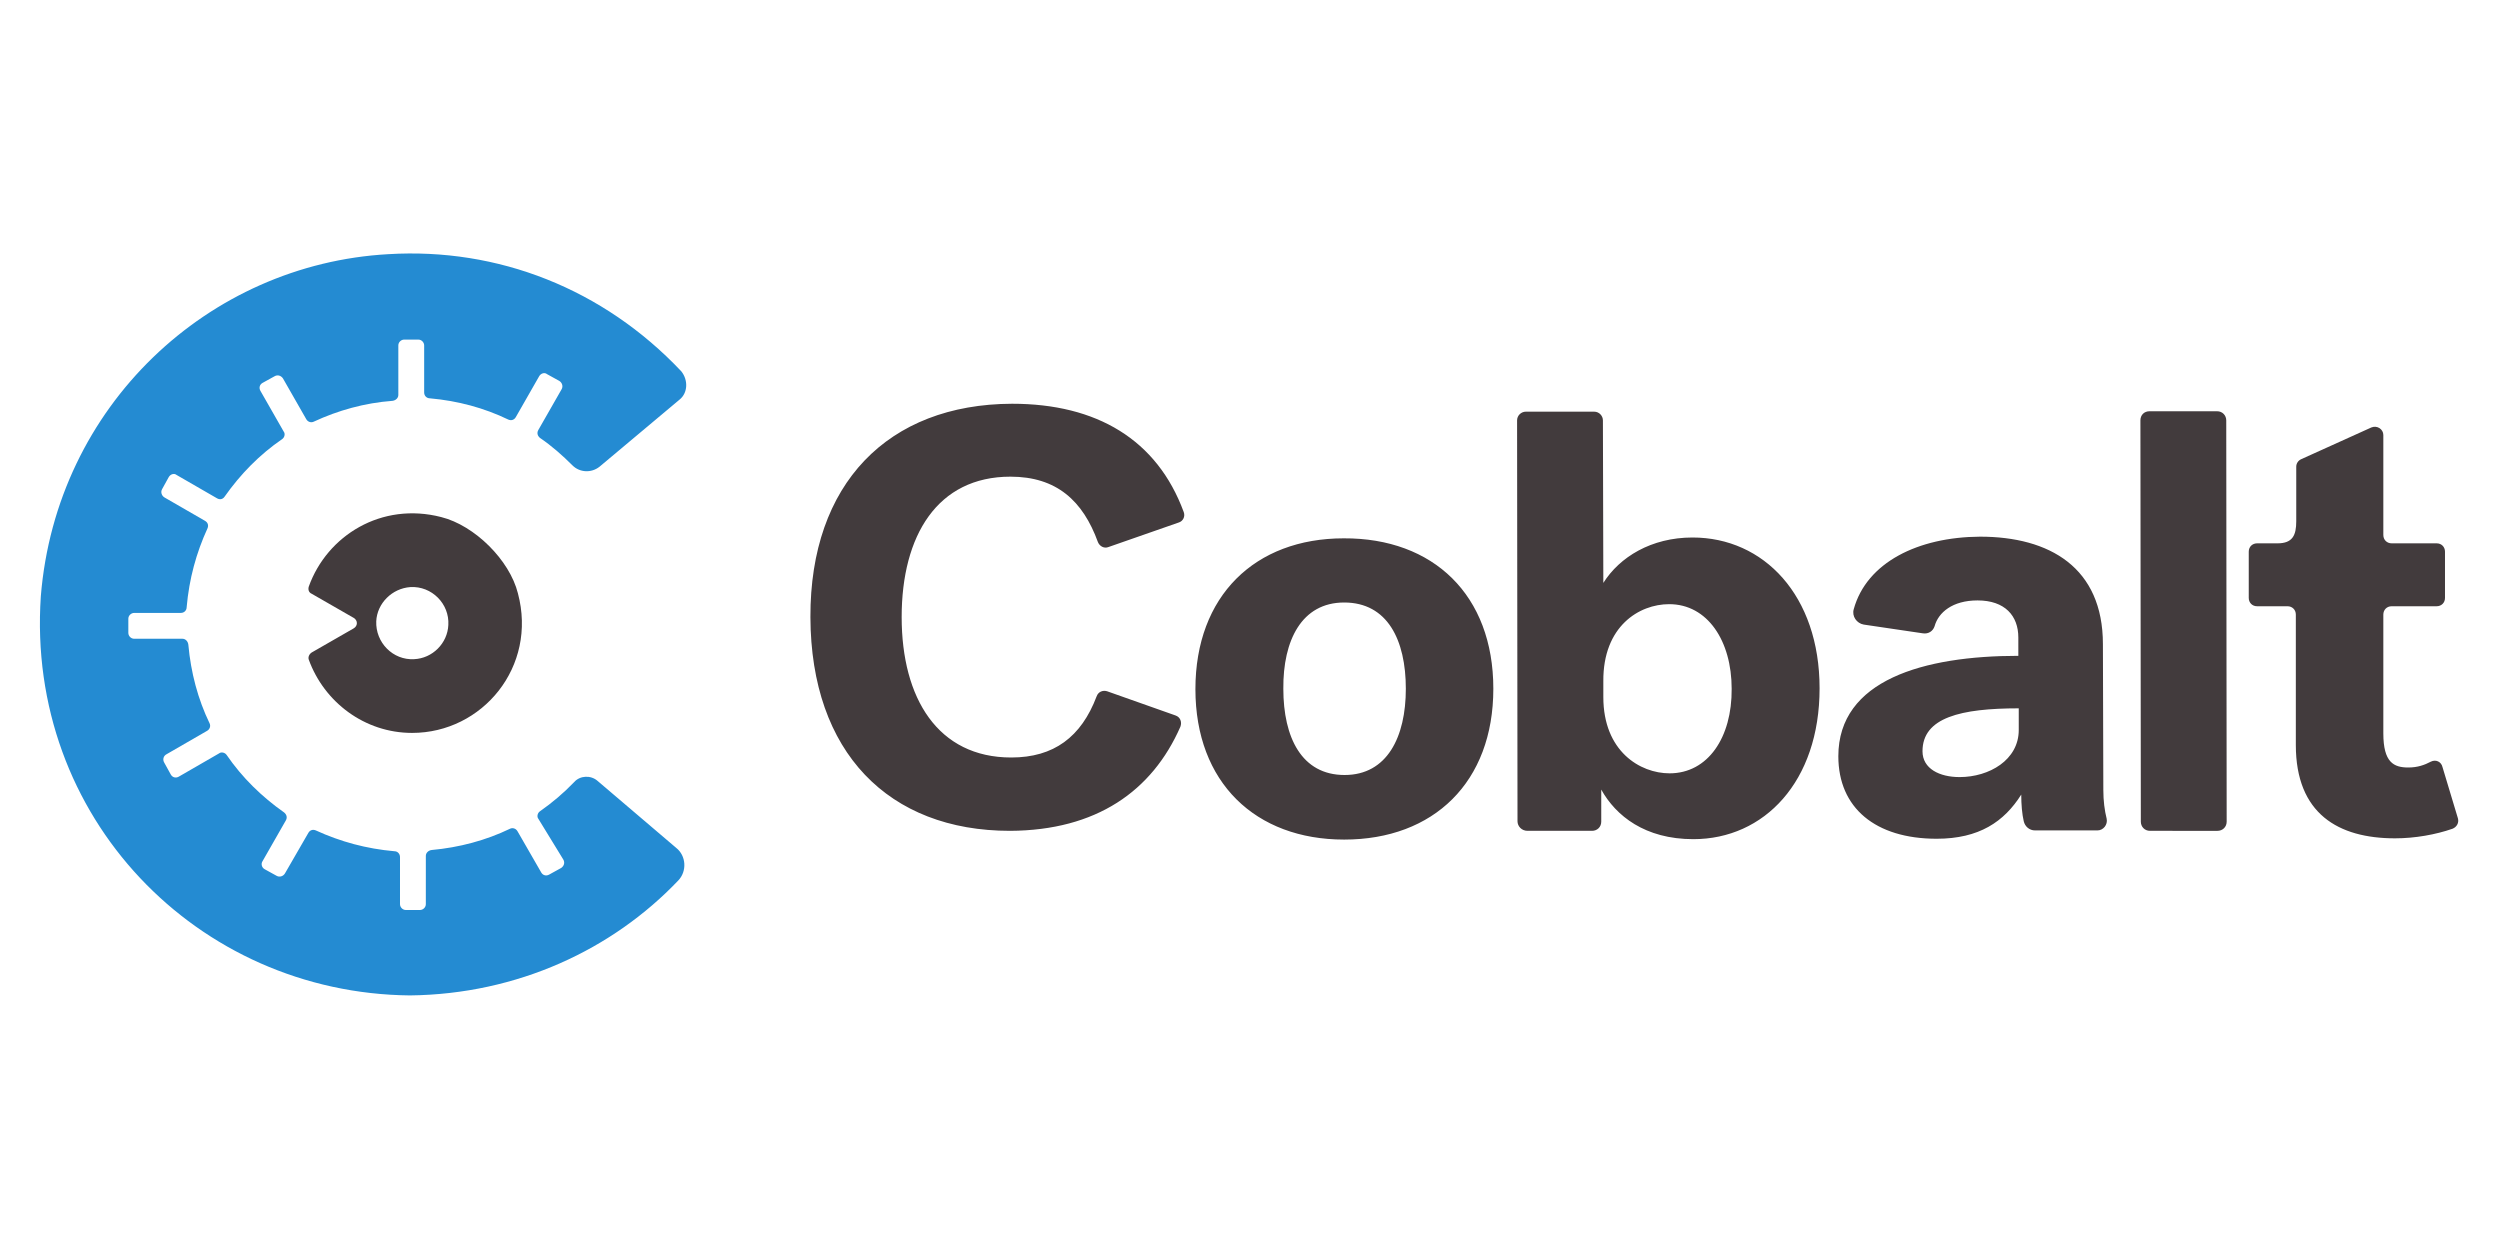
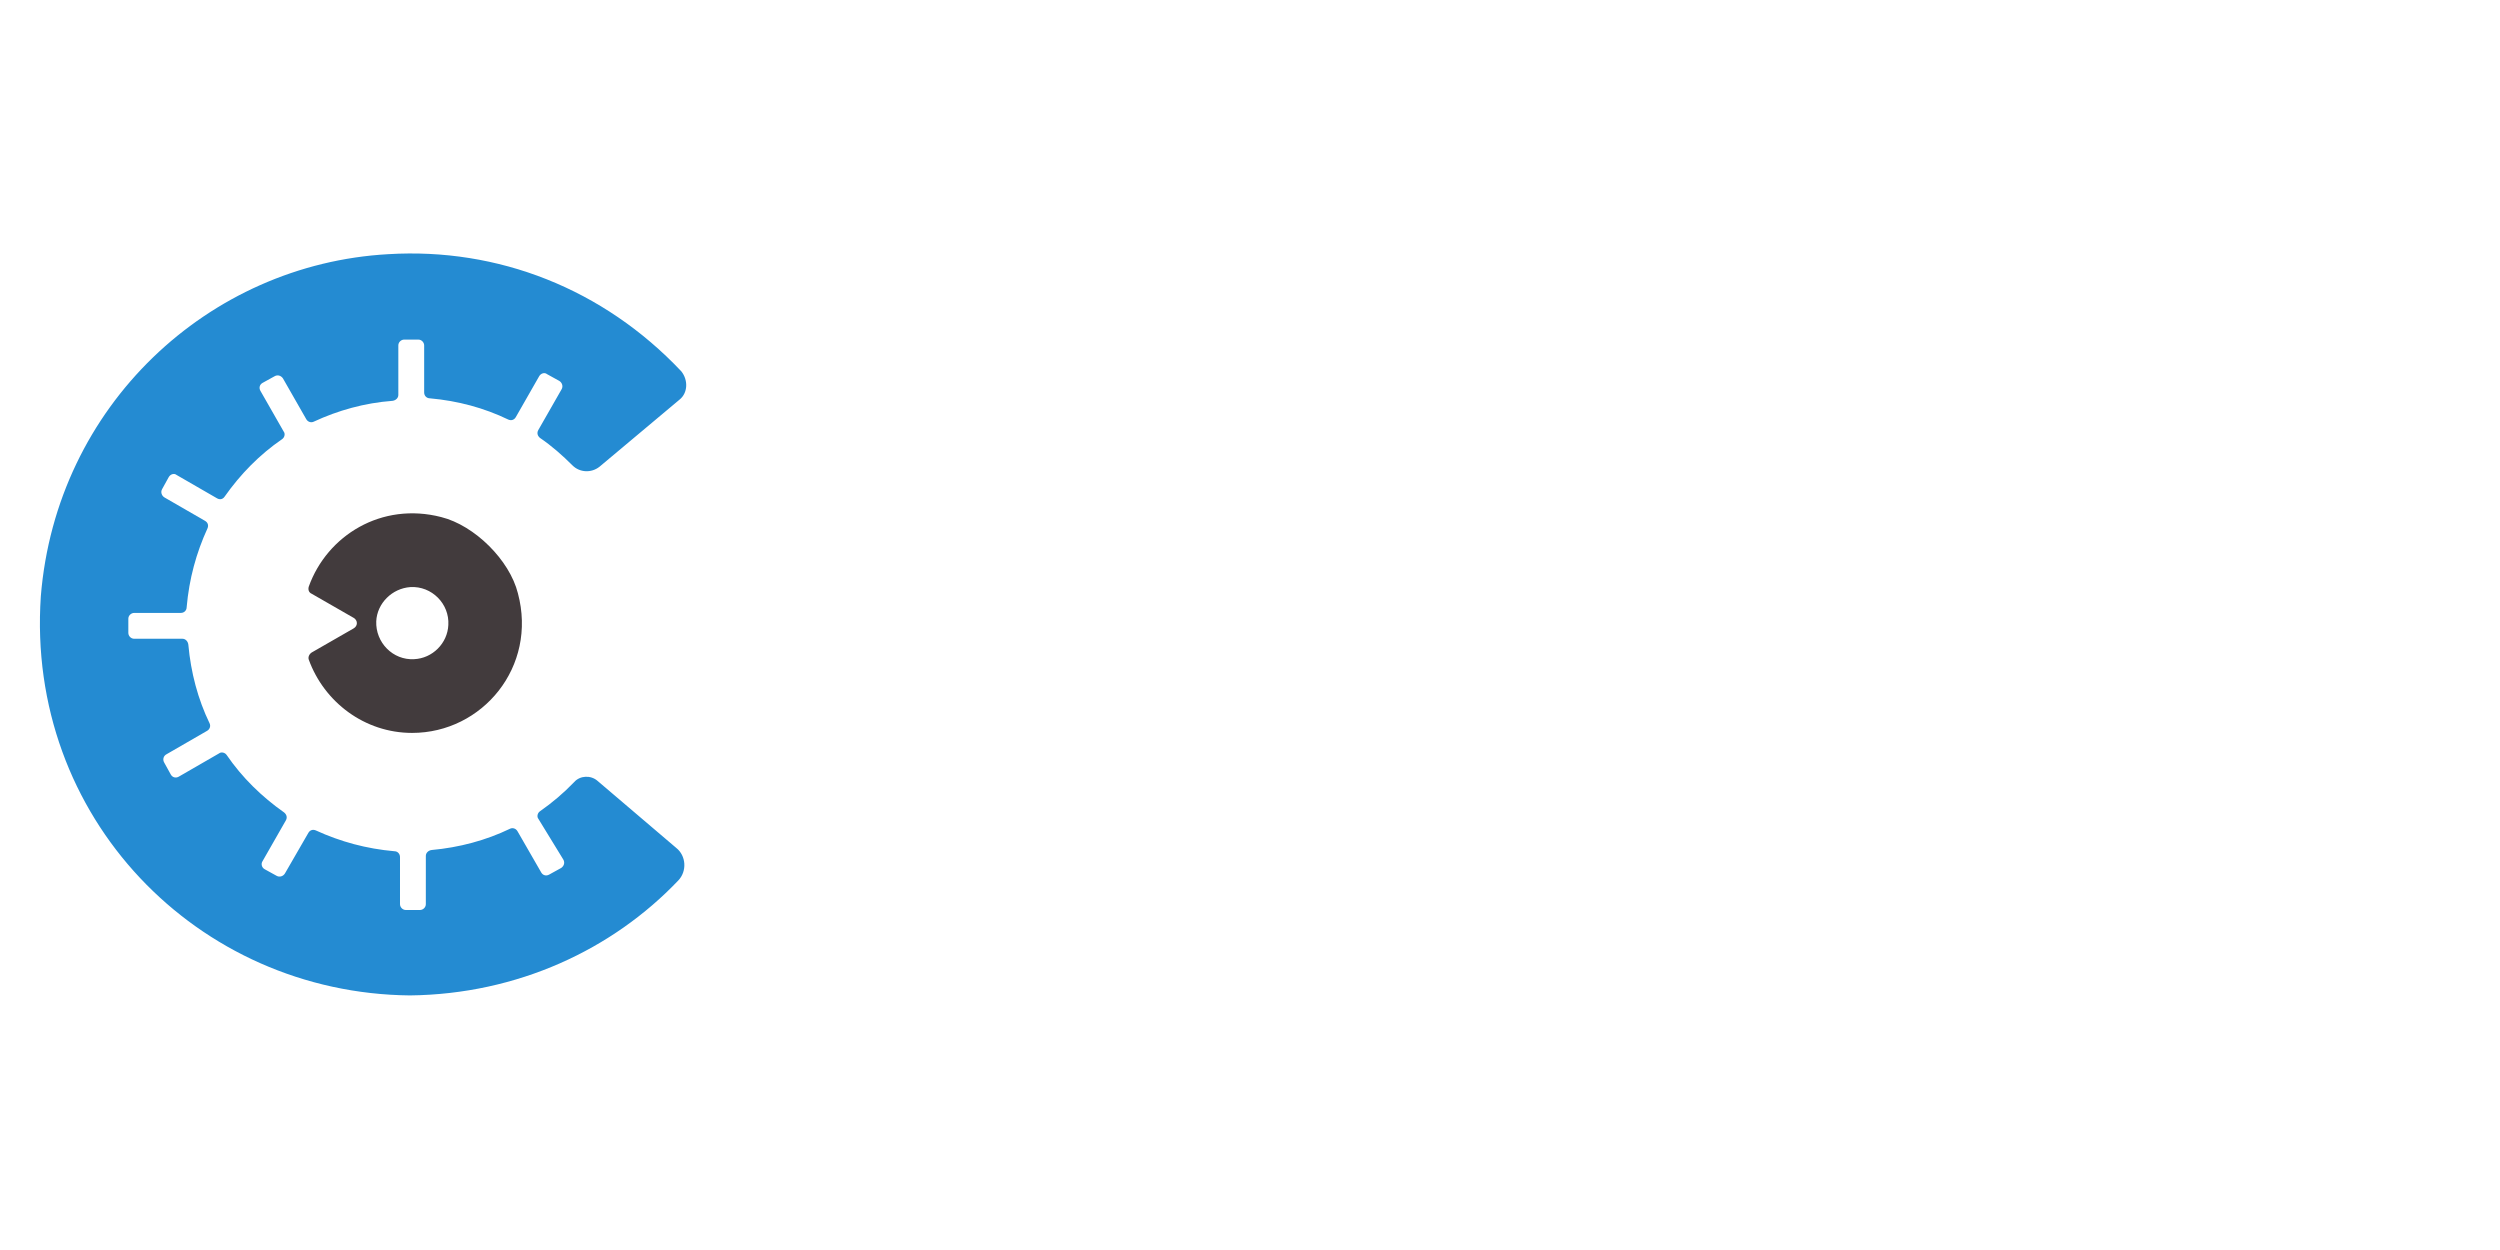
<svg xmlns="http://www.w3.org/2000/svg" version="1.1" id="layer" x="0px" y="0px" viewBox="0 0 600 300" style="enable-background:new 0 0 600 300;" xml:space="preserve">
  <style type="text/css">
	.st0{fill:#248BD2;}
	.st1{fill:#423B3D;}
</style>
  <path id="Fill-1" class="st0" d="M135.2,206.3c0.4,0.7,0.2,1.5-0.5,2l-2.9,1.6c-0.7,0.4-1.5,0.2-1.9-0.5l-5.7-9.9  c-0.4-0.7-1.2-0.9-1.8-0.6c-5.8,2.8-12.2,4.5-18.8,5.1c-0.8,0.1-1.4,0.7-1.4,1.4V217c0,0.8-0.7,1.4-1.4,1.4h-3.4  c-0.8,0-1.4-0.7-1.4-1.4v-11.3c0-0.8-0.6-1.4-1.3-1.4c-6.8-0.6-13-2.3-18.9-5c-0.7-0.3-1.4-0.1-1.8,0.6l-5.6,9.7  c-0.4,0.7-1.3,1-2,0.6l-2.9-1.6c-0.7-0.4-0.9-1.3-0.5-1.9l5.6-9.8c0.4-0.7,0.2-1.4-0.4-1.9c-5.4-3.8-10.1-8.4-13.8-13.8  c-0.4-0.6-1.3-0.8-1.8-0.4l-9.7,5.6c-0.7,0.4-1.5,0.2-1.9-0.5l-1.6-2.9c-0.4-0.7-0.2-1.6,0.6-2l9.7-5.6c0.7-0.4,0.9-1.2,0.6-1.8  c-2.8-5.8-4.5-12.2-5.1-18.9c-0.1-0.8-0.7-1.4-1.4-1.4H32.2c-0.8,0-1.4-0.7-1.4-1.4v-3.4c0-0.8,0.7-1.4,1.4-1.4h11.2  c0.8,0,1.4-0.6,1.4-1.4c0.6-6.8,2.3-13,5-18.9c0.3-0.7,0.1-1.4-0.6-1.8l-9.7-5.6c-0.7-0.4-1-1.3-0.6-2l1.6-2.9  c0.4-0.7,1.3-1,1.9-0.5l9.7,5.6c0.7,0.4,1.4,0.2,1.8-0.4c3.8-5.4,8.4-10.1,13.8-13.8c0.6-0.4,0.8-1.3,0.4-1.8l-5.6-9.8  c-0.4-0.7-0.2-1.5,0.5-1.9l2.9-1.6c0.7-0.4,1.5-0.2,2,0.5l5.6,9.8c0.4,0.7,1.2,0.9,1.8,0.6c5.8-2.7,12.2-4.5,18.9-5  c0.8-0.1,1.4-0.7,1.4-1.4V82.9c0-0.8,0.7-1.4,1.4-1.4h3.4c0.8,0,1.4,0.7,1.4,1.4v11.3c0,0.8,0.6,1.4,1.4,1.4  c6.7,0.6,13,2.3,18.8,5.1c0.7,0.3,1.4,0.1,1.8-0.6l5.6-9.8c0.4-0.7,1.3-1,1.9-0.5l2.9,1.6c0.7,0.4,1,1.3,0.6,2l-5.6,9.8  c-0.4,0.7-0.2,1.4,0.4,1.9c2.8,1.9,5.4,4.2,7.8,6.6c1.7,1.7,4.5,1.9,6.5,0.3l19.2-16.1c2-1.6,2.1-4.7,0.4-6.8  c-18.7-19.8-44-29.7-70.3-28.1c-43.2,2.4-79.7,36.4-83.4,82.1c-3.6,53,37.5,95.3,88.6,95.8c25.8-0.3,48.6-11,64.4-27.6  c2.1-2.2,1.9-5.9-0.5-7.8l-18.9-16.1c-1.6-1.4-4.2-1.3-5.6,0.3c-2.5,2.6-5.2,4.9-8.2,7c-0.6,0.4-0.8,1.3-0.4,1.8L135.2,206.3z" />
  <path id="Fill-3" class="st1" d="M99.4,158.2c-5.1,0.3-9.3-4-9.1-9.1c0.2-4.3,3.8-7.9,8.2-8.2c5.1-0.3,9.4,4,9.1,9.1  C107.4,154.4,103.8,158,99.4,158.2 M105.9,124.1c-14.3-3.7-27.4,4.4-31.8,16.7c-0.2,0.7,0,1.4,0.7,1.7l10.1,5.8c1,0.6,1,1.9,0,2.5  l-10.1,5.8c-0.6,0.4-0.9,1.1-0.7,1.7c3.7,10.2,13.4,17.6,24.8,17.6c16.9,0,30.1-15.9,25.4-33.5C122.3,134.4,113.9,126.1,105.9,124.1  " />
-   <path class="st1" d="M242.9,96.9c20.3,0,34.8,8.6,41.2,26c0.4,1.1-0.2,2.2-1.2,2.5l-16.9,5.9c-1,0.4-2.1-0.2-2.5-1.2  c-3.6-9.9-9.9-15.7-21-15.7c-17.5,0-26.1,14.1-26.1,33.7c0,19.5,8.7,33.7,26.3,33.7c10.2,0,16.8-4.9,20.5-14.7  c0.4-1.1,1.5-1.5,2.5-1.2l16.4,5.8c1.2,0.4,1.6,1.6,1.2,2.7c-6.8,15.5-20.2,24.9-40.9,25c-29.1,0-47.8-18.8-47.9-51.3  C194.4,116.1,213.1,97,242.9,96.9 M589.9,196.4c0.3,1.1-0.3,2.1-1.3,2.5c-4,1.4-9,2.3-13.8,2.3c-13.6,0-23.8-5.9-23.8-22.4v-31.3  c0-1.2-0.9-2-2-2h-7.3c-1.2,0-2-0.9-2-2v-11.1c0-1.2,0.9-2,2-2h4.9c3.6,0,4.5-1.9,4.5-5.3v-13.1c0-0.8,0.5-1.5,1.2-1.8l16.8-7.6  c1.4-0.6,2.9,0.4,2.9,1.8v24c0,1.2,0.9,2,2,2h10.8c1.2,0,2,0.9,2,2v11.1c0,1.2-0.9,2-2,2h-10.8c-1.2,0-2,0.9-2,2v28.5  c0,7,2.5,8.2,6,8.2c2.2,0,3.9-0.6,5.4-1.4c1.2-0.6,2.5,0,2.8,1.3L589.9,196.4z M337.4,165.3c0-11.7-4.4-20.7-14.8-20.7  c-10.2,0-14.7,9.1-14.6,20.7c0,11.7,4.4,20.7,14.7,20.7C332.9,186,337.4,176.9,337.4,165.3 M358.4,165.3c0,22.4-14.3,36.2-35.8,36.2  c-21.3,0-35.7-13.7-35.7-36.1c0-22.4,14.3-36.2,35.6-36.2C344,129.1,358.4,142.8,358.4,165.3 M384.8,167.3c0,13,8.8,18.3,15.9,18.3  c9.2,0,15-8.6,14.9-20.3c0-11.5-5.8-20.3-15-20.3c-7.2,0-15.9,5.3-15.8,18.5V167.3z M436.7,165.2c0,22.4-13.3,36.2-30.3,36.2  c-11.6,0-18.6-5.6-22.1-11.9v7.7c0,1.3-1,2.2-2.2,2.2h-15.5c-1.4,0-2.4-1.1-2.4-2.3l-0.1-96.2c0-1.2,1-2.1,2.1-2.1h16.4  c1.2,0,2.1,1,2.1,2.1l0.1,39c3.9-6.2,11.5-10.9,21.4-10.9C423.3,129,436.7,142.9,436.7,165.2L436.7,165.2z M484.5,175.2V170  c-13.9,0-23.1,2.2-23.1,10.3c0,4.2,4.1,6.2,8.9,6.2C477.4,186.5,484.5,182.4,484.5,175.2 M485.1,190.7c-4.1,6.5-10.1,10.6-20.3,10.6  c-14.7,0-23.6-7.4-23.6-19.8c0-18.3,20.5-24.1,43.2-24.1V153c0-5.2-3.2-8.9-9.8-8.9c-6,0-9.4,2.9-10.3,6.2c-0.4,1.2-1.5,1.9-2.8,1.7  l-14.2-2.1c-1.7-0.3-2.9-2-2.4-3.7c3.1-11.2,15.4-17.3,30.3-17.4c16.7,0,29.5,7.4,29.5,25.8l0.1,35c0,2.6,0.3,4.9,0.8,6.9  c0.3,1.4-0.8,2.8-2.2,2.8h-15c-1.3,0-2.4-0.9-2.7-2.2C485.3,195.4,485.1,193.1,485.1,190.7 M515.9,98.7h16.2c1.3,0,2.2,1,2.2,2.2  l0.1,96.3c0,1.3-1,2.2-2.2,2.2H516c-1.3,0-2.2-1-2.2-2.2l-0.1-96.3C513.7,99.6,514.6,98.7,515.9,98.7" />
</svg>